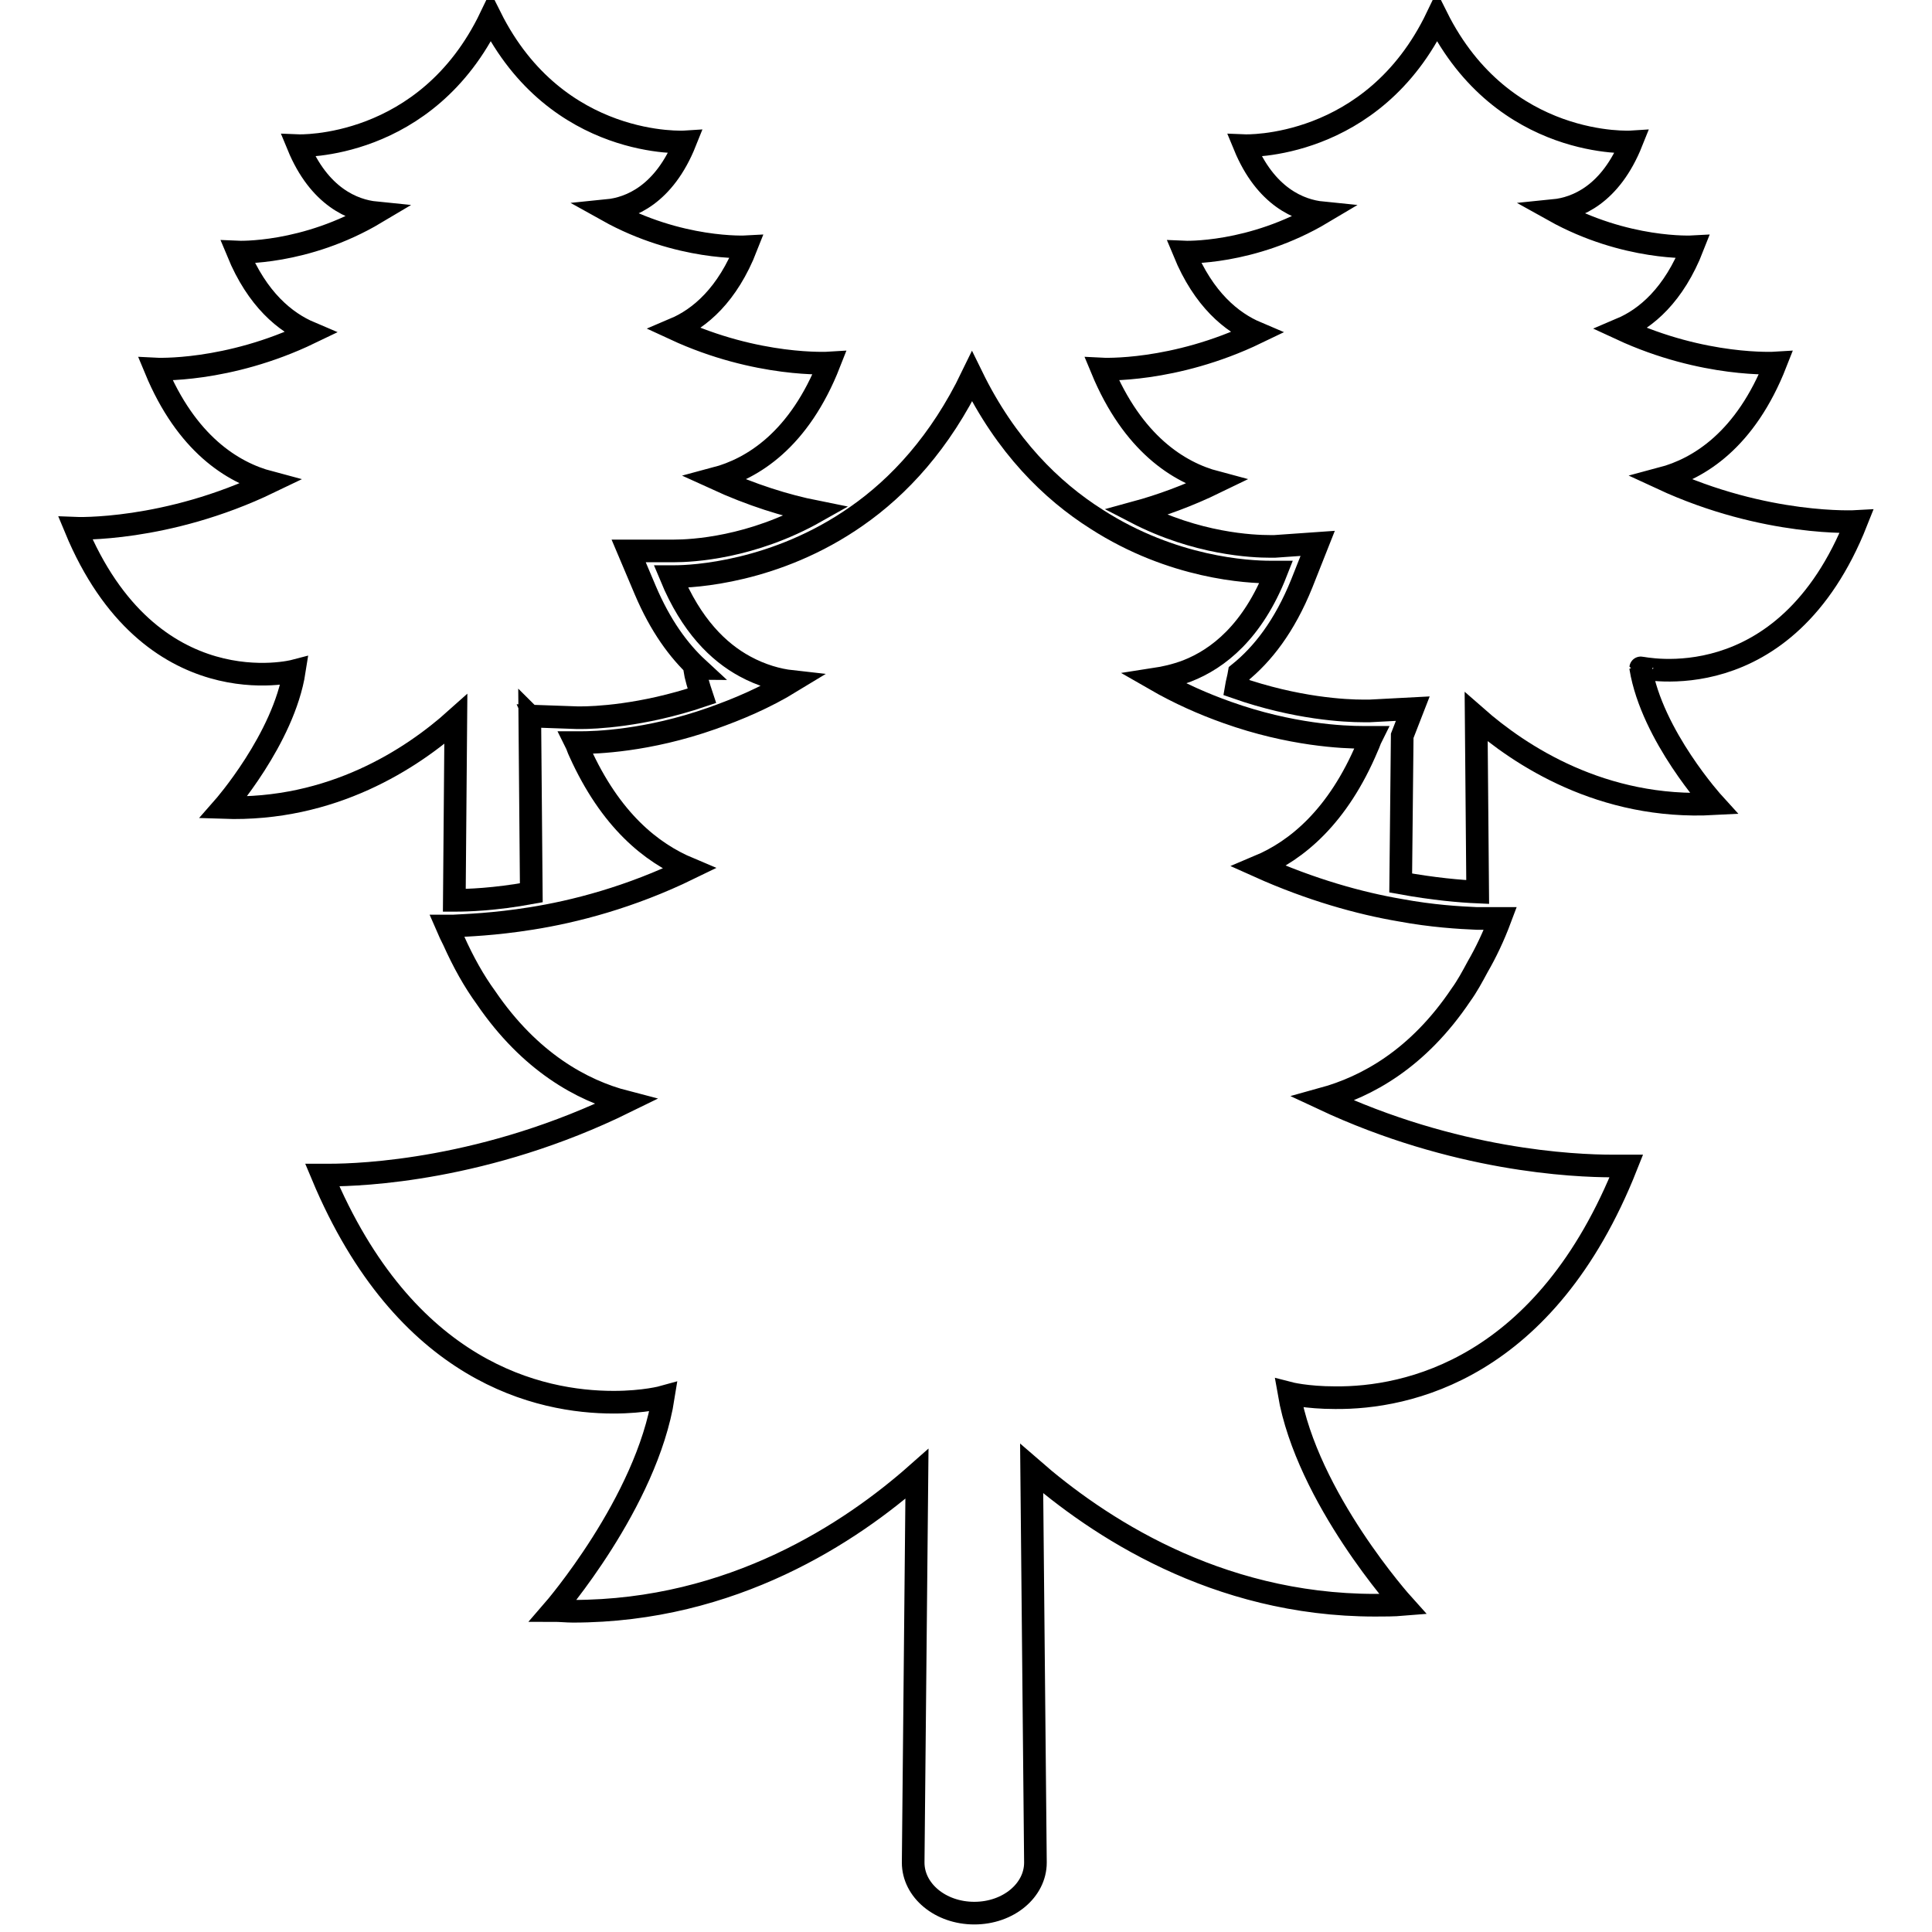
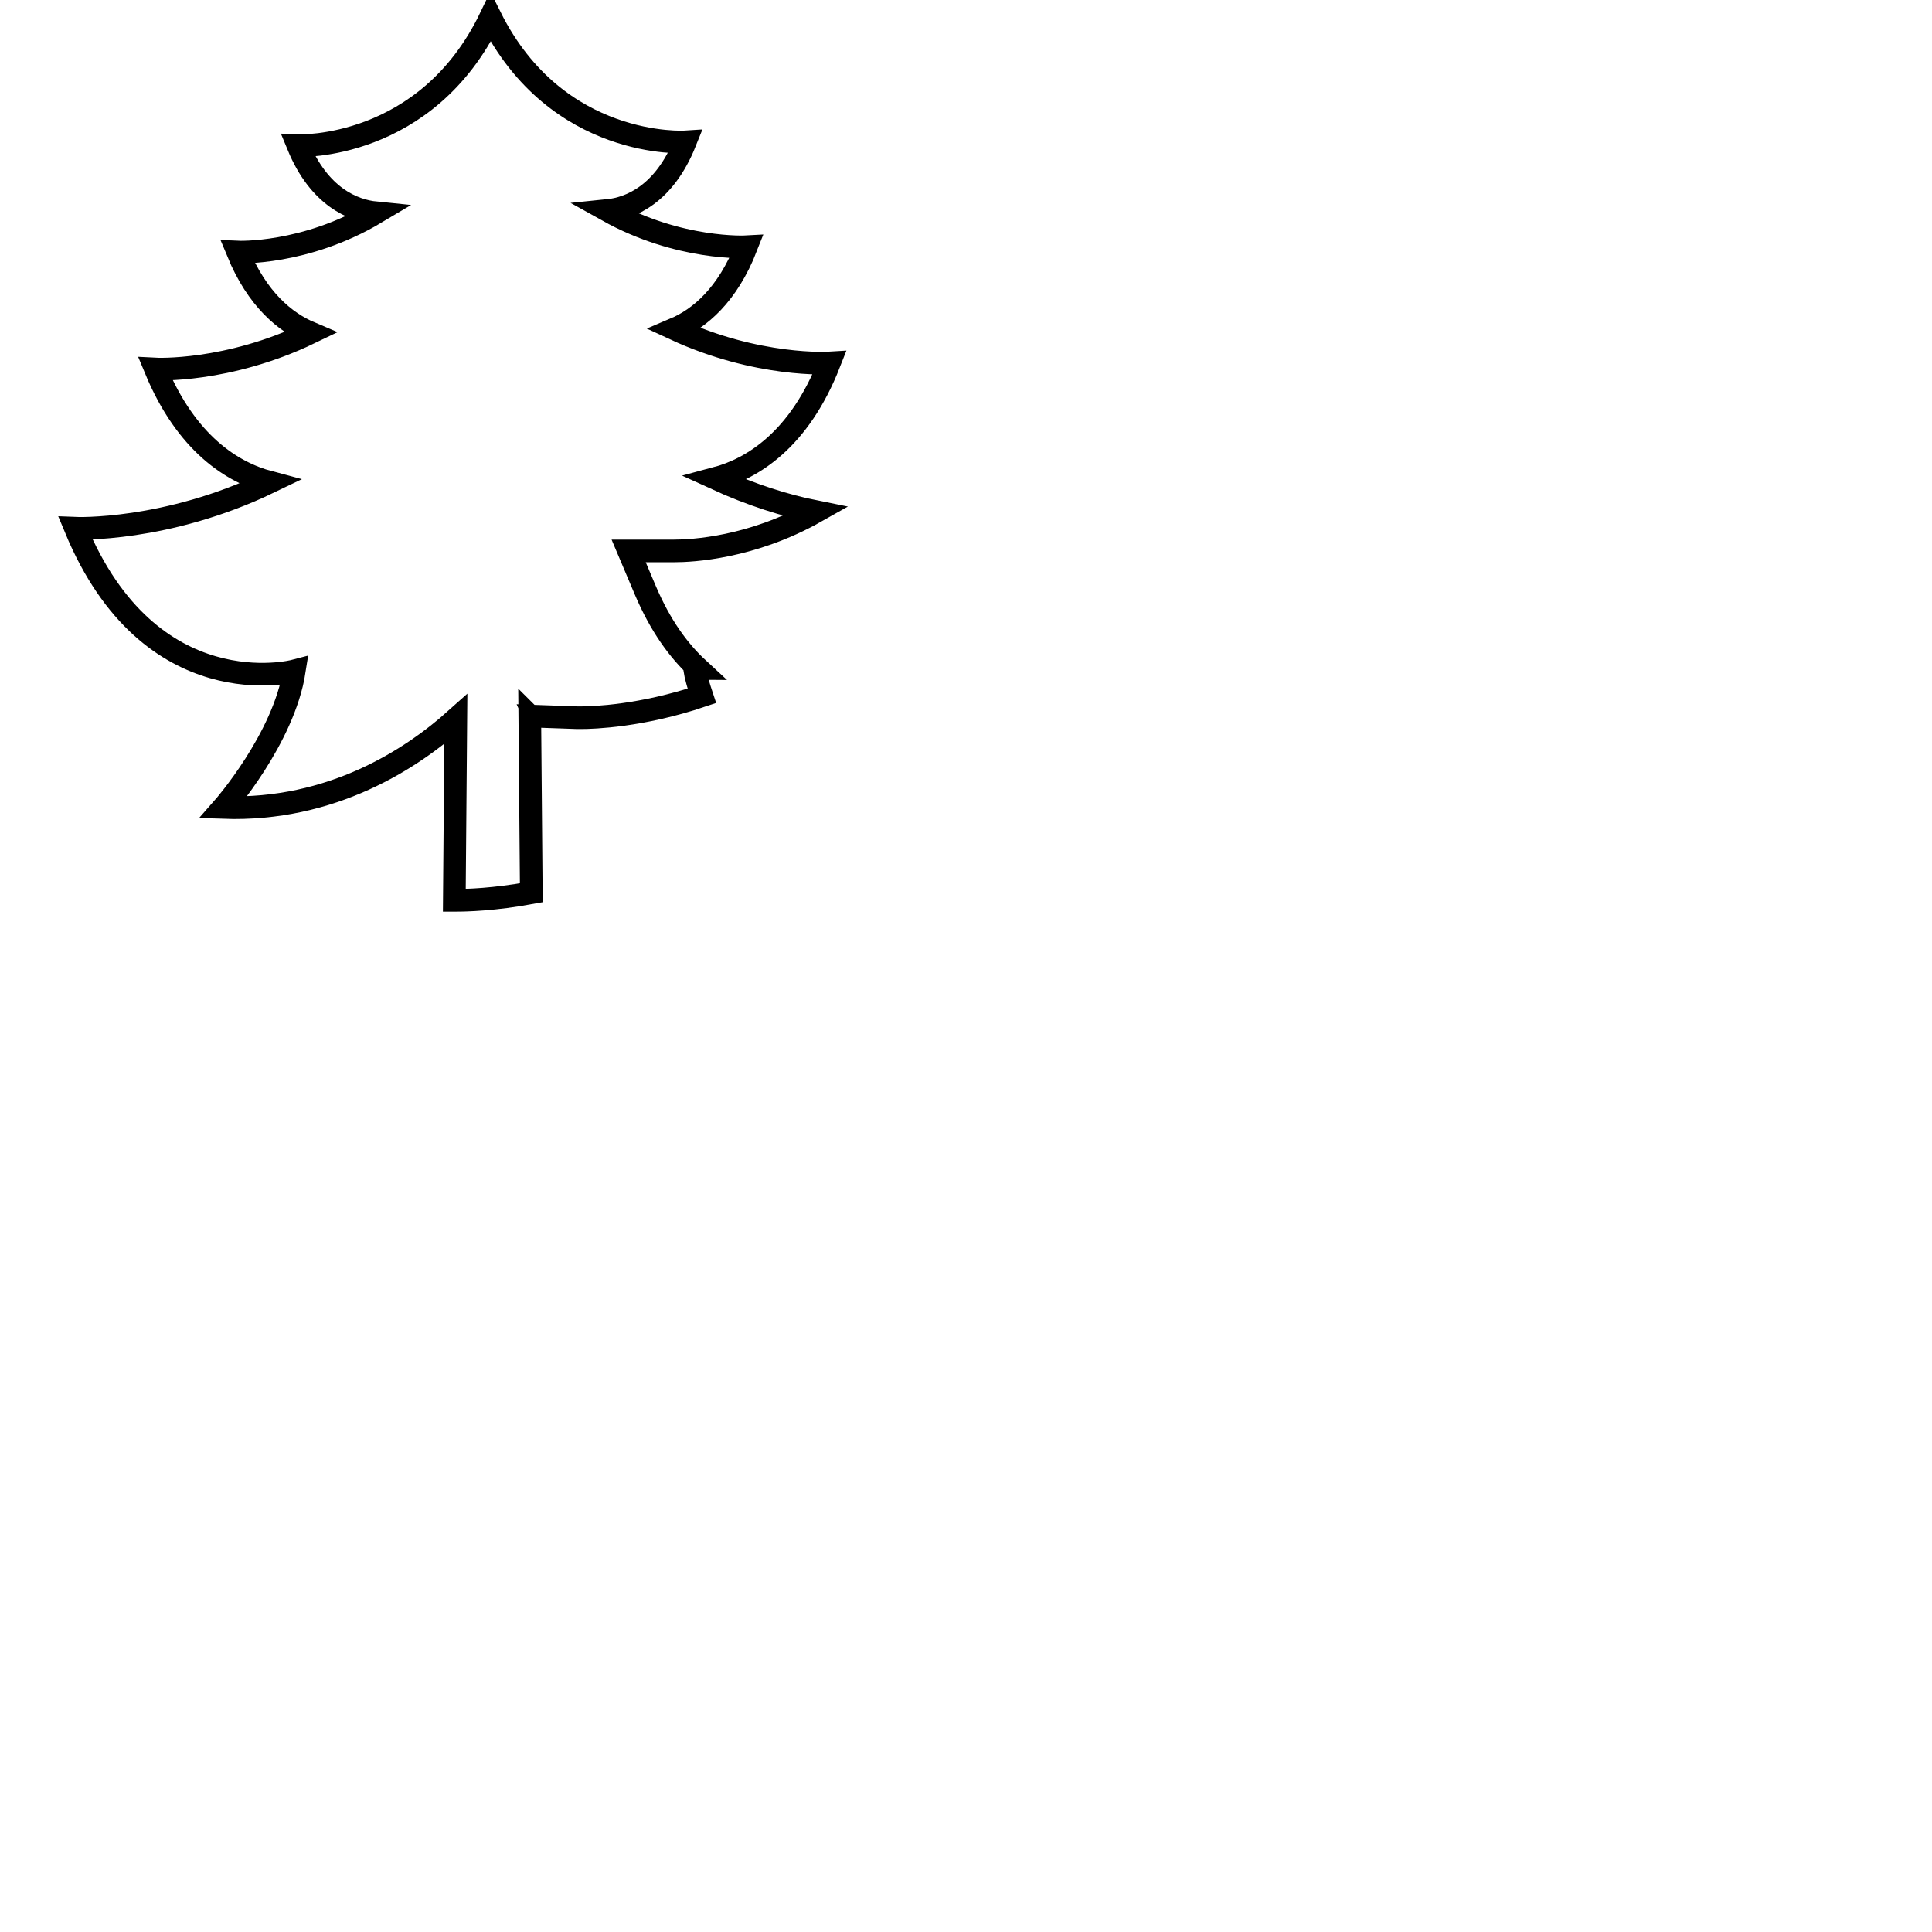
<svg xmlns="http://www.w3.org/2000/svg" version="1.1" x="0px" y="0px" viewBox="0 0 256 256" enable-background="new 0 0 256 256" xml:space="preserve">
  <g>
    <g>
      <g>
        <g>
          <path stroke-width="3" fill-opacity="0" stroke="#000000" d="M60.4,95.3l-0.2,24c1.7,0,5.3-0.1,10.2-1l-0.2-23.4c0.3,0.3,0.7,0.6,1,0.9l-0.4-0.9l5.7,0.2c0,0,0.2,0,0.5,0c1.6,0,8-0.2,16-2.9c-0.4-1.2-0.8-2.5-1-3.7c0,0,0.2,0.1,0.5,0.1c-2.6-2.4-5-5.7-7-10.4l-2.2-5.2L89,73c0,0,0.2,0,0.3,0c2.4,0,10.3-0.4,18.8-5.2c-4-0.8-8.5-2.2-13.3-4.4c4.9-1.3,11.1-5.1,15.1-15.3c0,0-9.5,0.6-20.5-4.5c3.3-1.4,7-4.5,9.5-10.9c0,0-8.9,0.5-18.4-4.8c3-0.3,7.5-2.1,10.3-9.1c0,0-17,1.1-25.8-16.5c-8.5,17.7-25.5,17-25.5,17c2.8,6.8,7.3,8.6,10.3,8.9c-9.4,5.6-18.3,5.2-18.3,5.2c2.6,6.3,6.3,9.3,9.6,10.7c-11,5.3-20.5,4.8-20.5,4.8c4.1,9.9,10.2,13.7,15.1,15C22,70.5,10,70,10,70c9.9,23.9,29,18.9,29,18.9c-1.4,9-9.4,18.1-9.4,18.1C44,107.5,54.6,100.5,60.4,95.3z" />
-           <path stroke-width="3" fill-opacity="0" stroke="#000000" d="M246,69.1c0,0-12,0.7-25.8-5.7c4.9-1.3,11.1-5.1,15.1-15.3c0,0-9.5,0.6-20.5-4.5c3.3-1.4,7-4.5,9.5-10.9c0,0-8.9,0.5-18.4-4.8c3-0.3,7.5-2.1,10.3-9.1c0,0-17,1.1-25.8-16.5c-8.5,17.7-25.5,17-25.5,17c2.8,6.8,7.3,8.6,10.3,8.9c-9.4,5.6-18.3,5.2-18.3,5.2c2.6,6.3,6.3,9.3,9.6,10.7c-11,5.3-20.5,4.8-20.5,4.8c4.1,9.9,10.2,13.7,15.1,15c-3.7,1.8-7.3,3.1-10.6,4c8.1,4.2,15.5,4.5,17.8,4.5c0.4,0,0.6,0,0.6,0l5.7-0.4l-2.1,5.3c-2.3,5.7-5.2,9.4-8.3,11.9c-0.1,0.6-0.3,1.3-0.4,1.9c8,2.8,14.5,3.1,16.8,3.1c0.5,0,0.8,0,0.9,0l5.7-0.3l-1.4,3.6l-0.2,19.5c4.4,0.8,7.9,1.1,10.2,1.2l-0.2-23.2c5.8,5.1,16.7,12.3,31.5,11.5c0,0-8.2-9-9.7-18C217.4,88.4,236.5,93.1,246,69.1z" />
-           <path stroke-width="3" fill-opacity="0" stroke="#000000" d="M215.5,154.5c0,0-0.6,0-1.8,0c-5.2,0-20.9-0.7-38.4-8.9c5.8-1.6,12.6-5.3,18.3-13.8c0.8-1.1,1.5-2.4,2.2-3.7c1.1-1.9,2.1-4,3-6.4c0,0-0.5,0-1.5,0c-0.4,0-1,0-1.6,0c-2.3-0.1-5.9-0.3-10.2-1.1c-5.3-0.9-11.8-2.7-18.7-5.8c5-2.1,10.5-6.6,14.4-15.9c0.2-0.4,0.3-0.8,0.5-1.2c0,0-0.4,0-1.1,0c-2.6,0-9.6-0.3-18-3.3c-3.1-1.1-6.3-2.5-9.6-4.4c1.3-0.2,2.7-0.5,4.3-1.1c4.1-1.6,8.7-5.2,11.8-13.1c0,0-0.3,0-0.8,0c-2.9,0-12.9-0.5-23-7c-6-3.8-12-9.7-16.5-18.9c-4.2,8.7-9.7,14.6-15.3,18.5c-10.7,7.5-21.8,8-24.1,8c-0.3,0-0.5,0-0.5,0c2.7,6.5,6.3,10,9.8,11.9c2.2,1.2,4.4,1.8,6.2,2c-3.6,2.2-7.2,3.7-10.6,4.9c-8.5,3-15.4,3.2-17.4,3.2c-0.4,0-0.6,0-0.6,0c0.2,0.4,0.3,0.8,0.5,1.2c4.1,9.1,9.5,13.4,14.5,15.5c-7.8,3.8-15.2,5.7-20.9,6.6c-5,0.8-8.6,0.9-10.3,1c0,0-0.1,0-0.1,0c-0.5,0-0.8,0-0.8,0c0.3,0.7,0.6,1.3,0.9,1.9c1.3,2.9,2.7,5.4,4.3,7.6c5.8,8.5,12.7,12.3,18.5,13.8c-18.5,9.1-35.1,9.7-39.2,9.7c-0.7,0-1,0-1,0c11,26.3,28.9,30.1,38.6,30.1c4.1,0,6.6-0.7,6.6-0.7c-2.2,14-14.6,28.3-14.6,28.3c0.9,0,1.8,0.1,2.6,0.1c21.2,0,36.9-10.5,45.6-18.2l-0.5,51.5c0,3.7,3.6,6.7,8.1,6.7c4.5,0,8.1-3,8.1-6.7l-0.5-52.2c8.6,7.5,24.3,18.1,45.5,18.1c1.2,0,2.5,0,3.7-0.1c0,0-12.7-14.1-15.1-28c0,0,2.3,0.6,6.1,0.6C186.4,185.3,204.8,181.5,215.5,154.5z" />
        </g>
      </g>
      <g />
      <g />
      <g />
      <g />
      <g />
      <g />
      <g />
      <g />
      <g />
      <g />
      <g />
      <g />
      <g />
      <g />
      <g />
    </g>
  </g>
</svg>